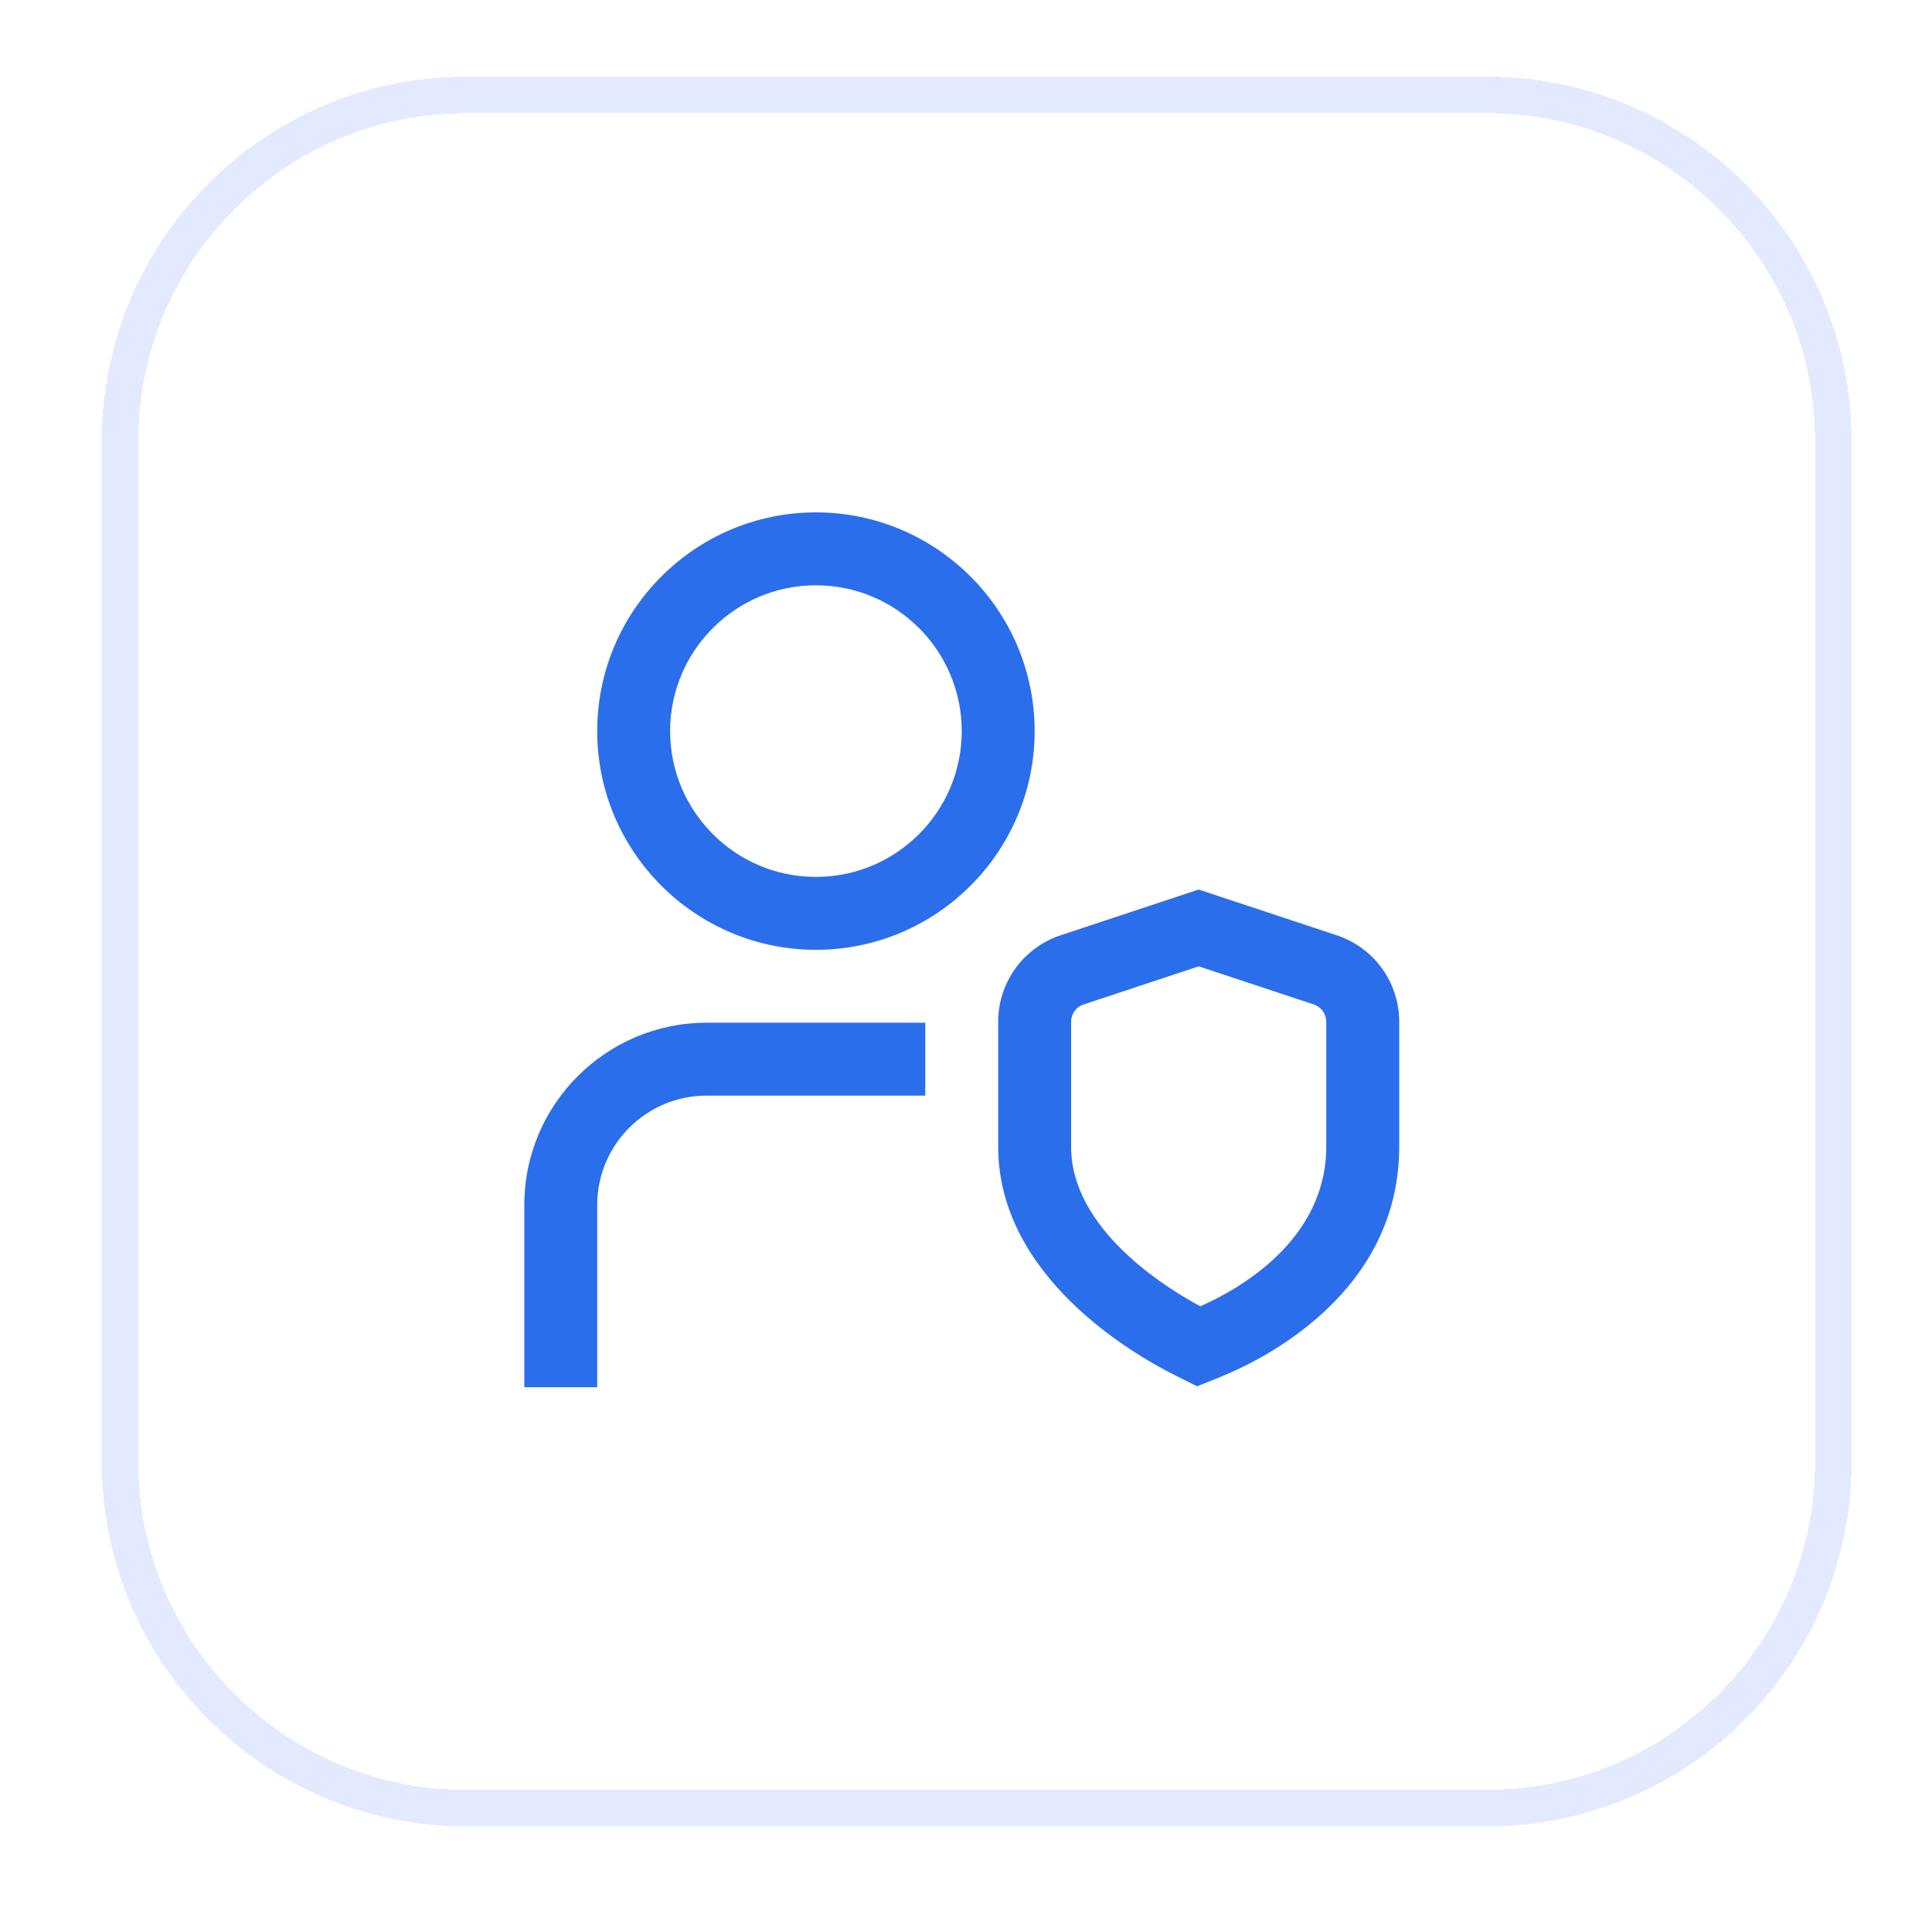
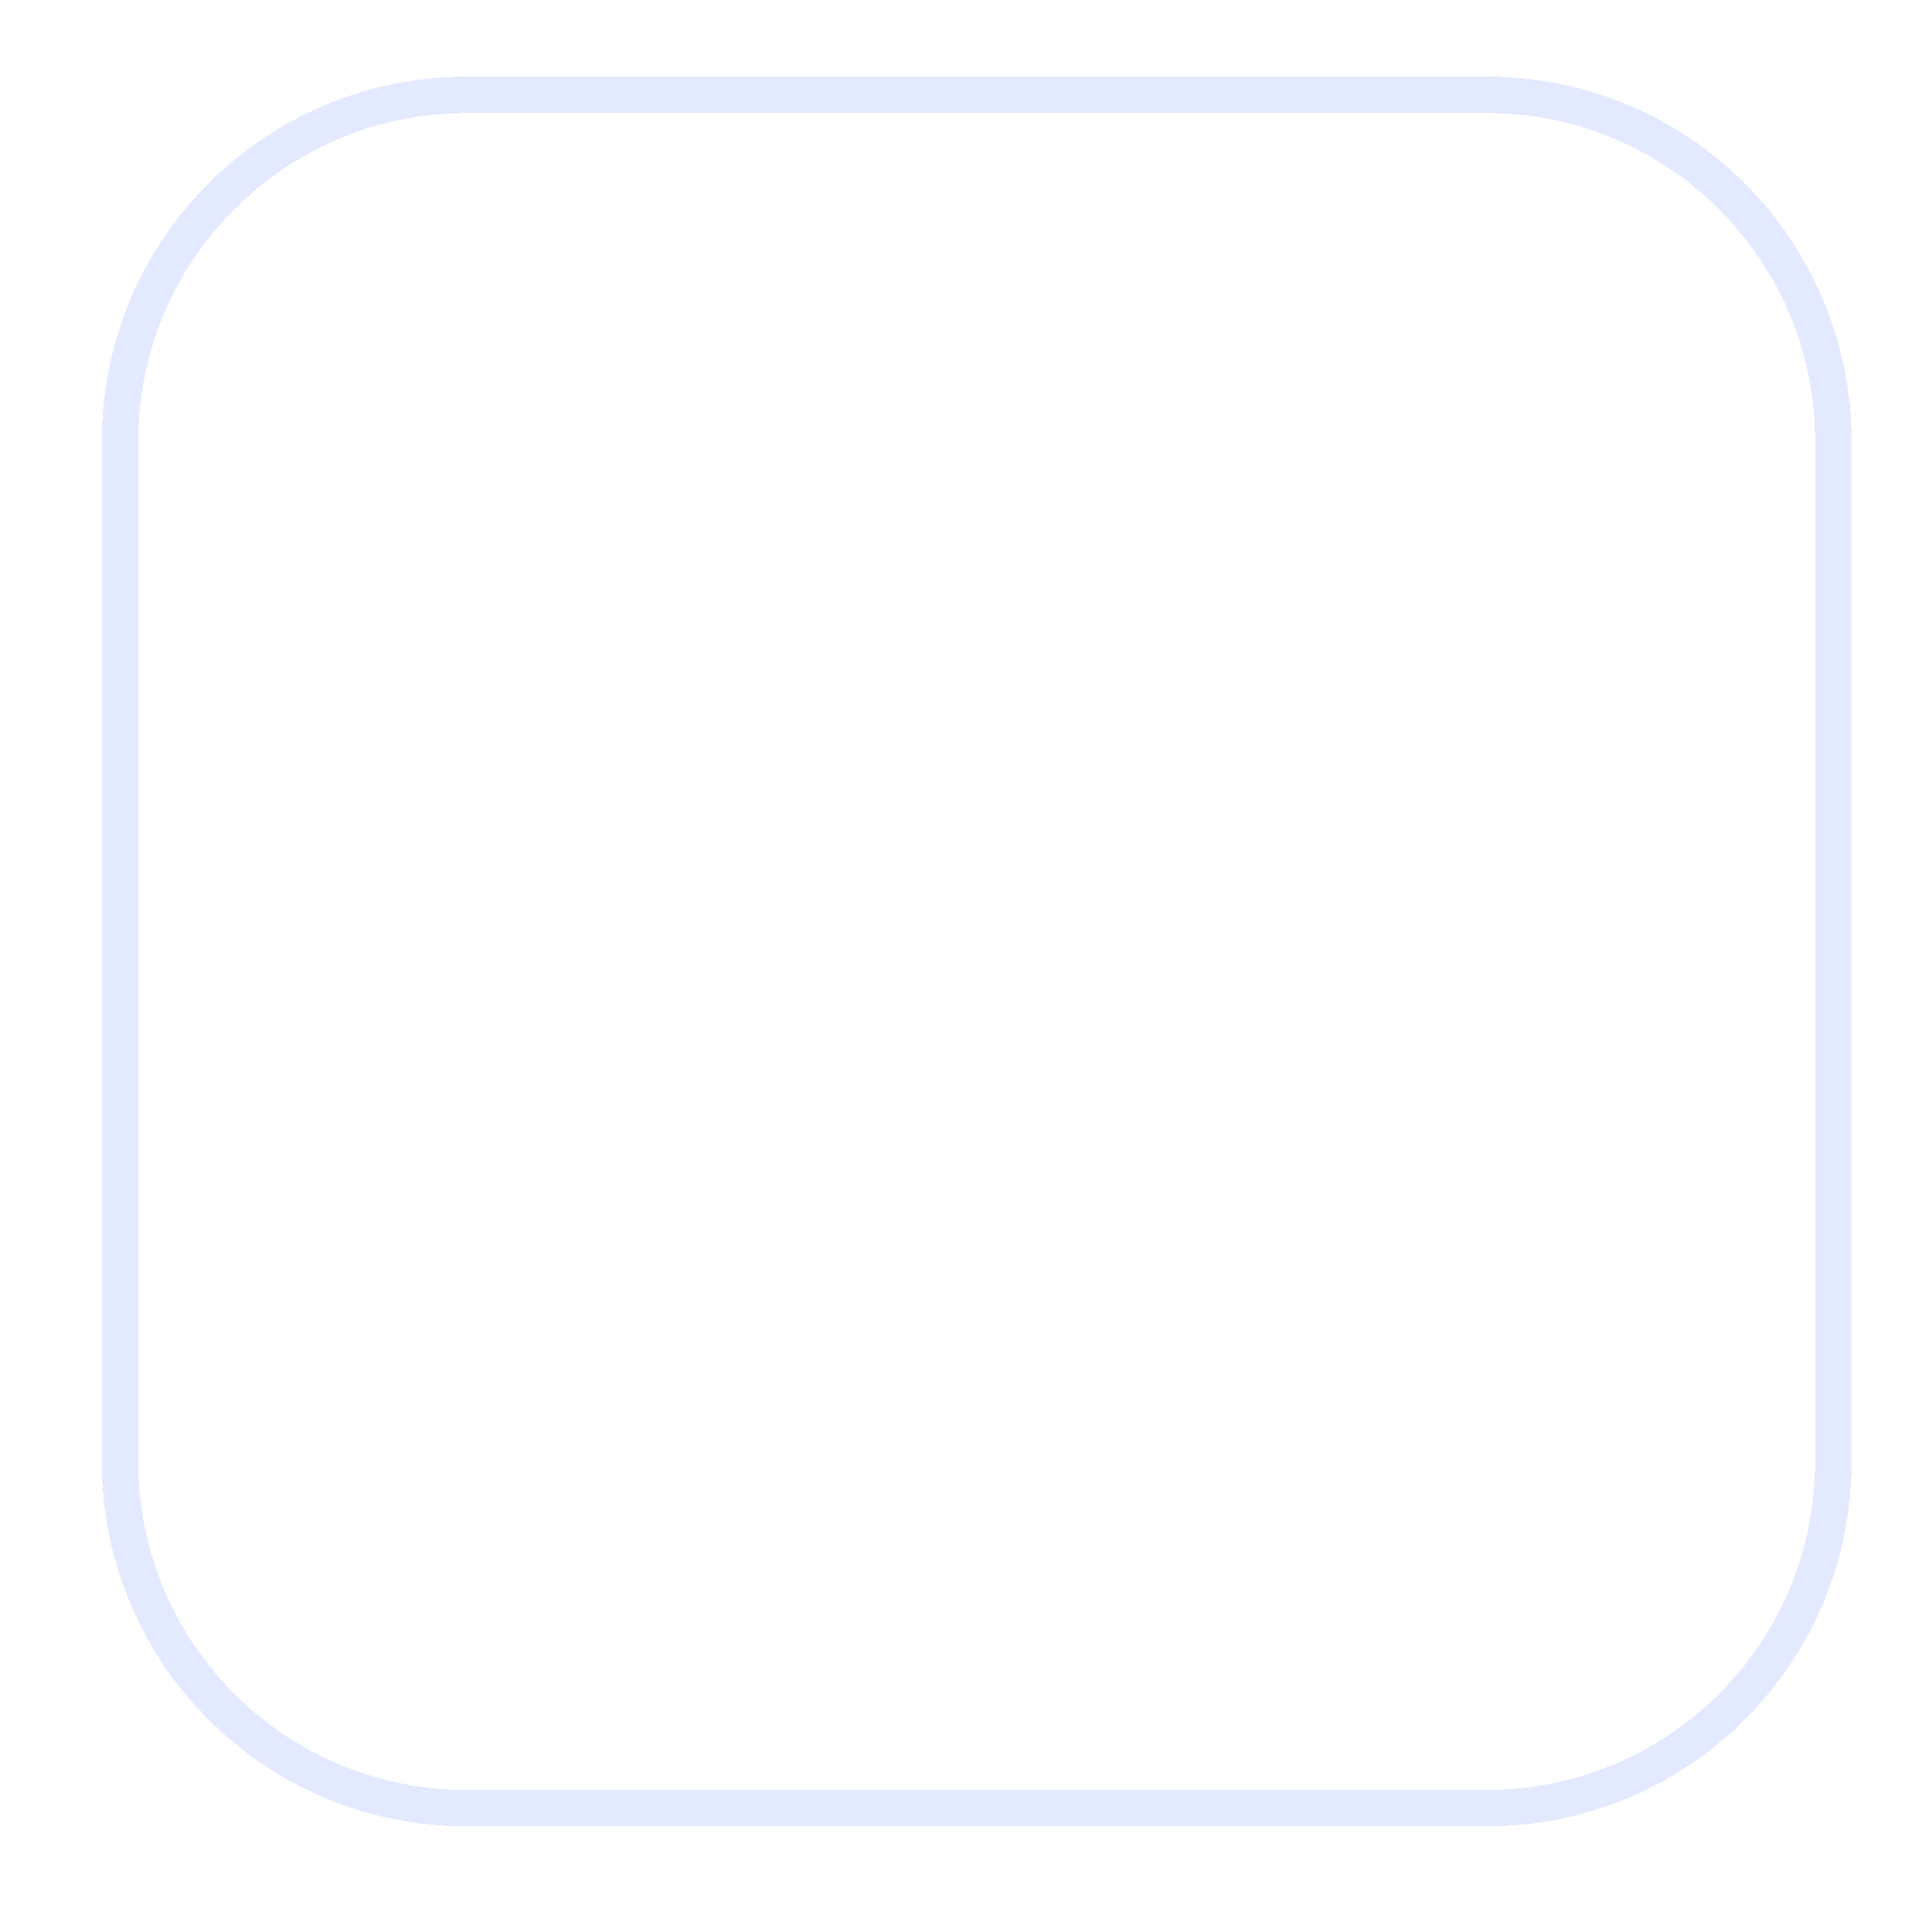
<svg xmlns="http://www.w3.org/2000/svg" width="53" height="53" viewBox="0 0 53 53" fill="none">
  <g filter="url(#filter0_d_16_2412)">
    <path d="M3.293 11.102C3.293 5.856 7.546 1.603 12.793 1.603H40.793C46.04 1.603 50.293 5.856 50.293 11.102V39.102C50.293 44.349 46.04 48.602 40.793 48.602H12.793C7.546 48.602 3.293 44.349 3.293 39.102V11.102Z" stroke="#E3EAFF" shape-rendering="crispEdges" />
    <g clip-path="url(#clip0_16_2412)">
      <path d="M22.383 13.056C19.074 13.056 16.383 15.747 16.383 19.056C16.383 22.365 19.074 25.056 22.383 25.056C25.692 25.056 28.383 22.365 28.383 19.056C28.383 15.747 25.692 13.056 22.383 13.056ZM22.383 23.056C20.177 23.056 18.383 21.262 18.383 19.056C18.383 16.85 20.177 15.056 22.383 15.056C24.589 15.056 26.383 16.85 26.383 19.056C26.383 21.262 24.589 23.056 22.383 23.056ZM19.383 27.056H25.383V29.056H19.383C17.729 29.056 16.383 30.402 16.383 32.056V37.056H14.383V32.056C14.383 29.299 16.626 27.056 19.383 27.056ZM36.669 24.657L32.883 23.402L29.097 24.657C28.072 24.997 27.383 25.95 27.383 27.03V30.456C27.383 34.025 31.097 36.159 32.236 36.728L32.84 37.03L33.467 36.778C34.62 36.314 38.384 34.486 38.384 30.456V27.03C38.384 25.95 37.696 24.997 36.67 24.657H36.669ZM36.383 30.456C36.383 33.038 33.959 34.381 32.928 34.835C32.012 34.344 29.383 32.736 29.383 30.456V27.03C29.383 26.814 29.521 26.623 29.726 26.555L32.883 25.509L36.04 26.555C36.245 26.623 36.383 26.814 36.383 27.03V30.456Z" fill="#2B6EEB" />
    </g>
  </g>
  <defs>
    <filter id="filter0_d_16_2412" x="0.793" y="0.103" width="52" height="52" filterUnits="userSpaceOnUse" color-interpolation-filters="sRGB">
      <feFlood flood-opacity="0" result="BackgroundImageFix" />
      <feColorMatrix in="SourceAlpha" type="matrix" values="0 0 0 0 0 0 0 0 0 0 0 0 0 0 0 0 0 0 127 0" result="hardAlpha" />
      <feOffset dy="1" />
      <feGaussianBlur stdDeviation="1" />
      <feComposite in2="hardAlpha" operator="out" />
      <feColorMatrix type="matrix" values="0 0 0 0 0.063 0 0 0 0 0.094 0 0 0 0 0.157 0 0 0 0.05 0" />
      <feBlend mode="normal" in2="BackgroundImageFix" result="effect1_dropShadow_16_2412" />
      <feBlend mode="normal" in="SourceGraphic" in2="effect1_dropShadow_16_2412" result="shape" />
    </filter>
    <clipPath id="clip0_16_2412">
-       <rect width="24" height="24" fill="white" transform="translate(14.383 13.056)" />
-     </clipPath>
+       </clipPath>
  </defs>
</svg>